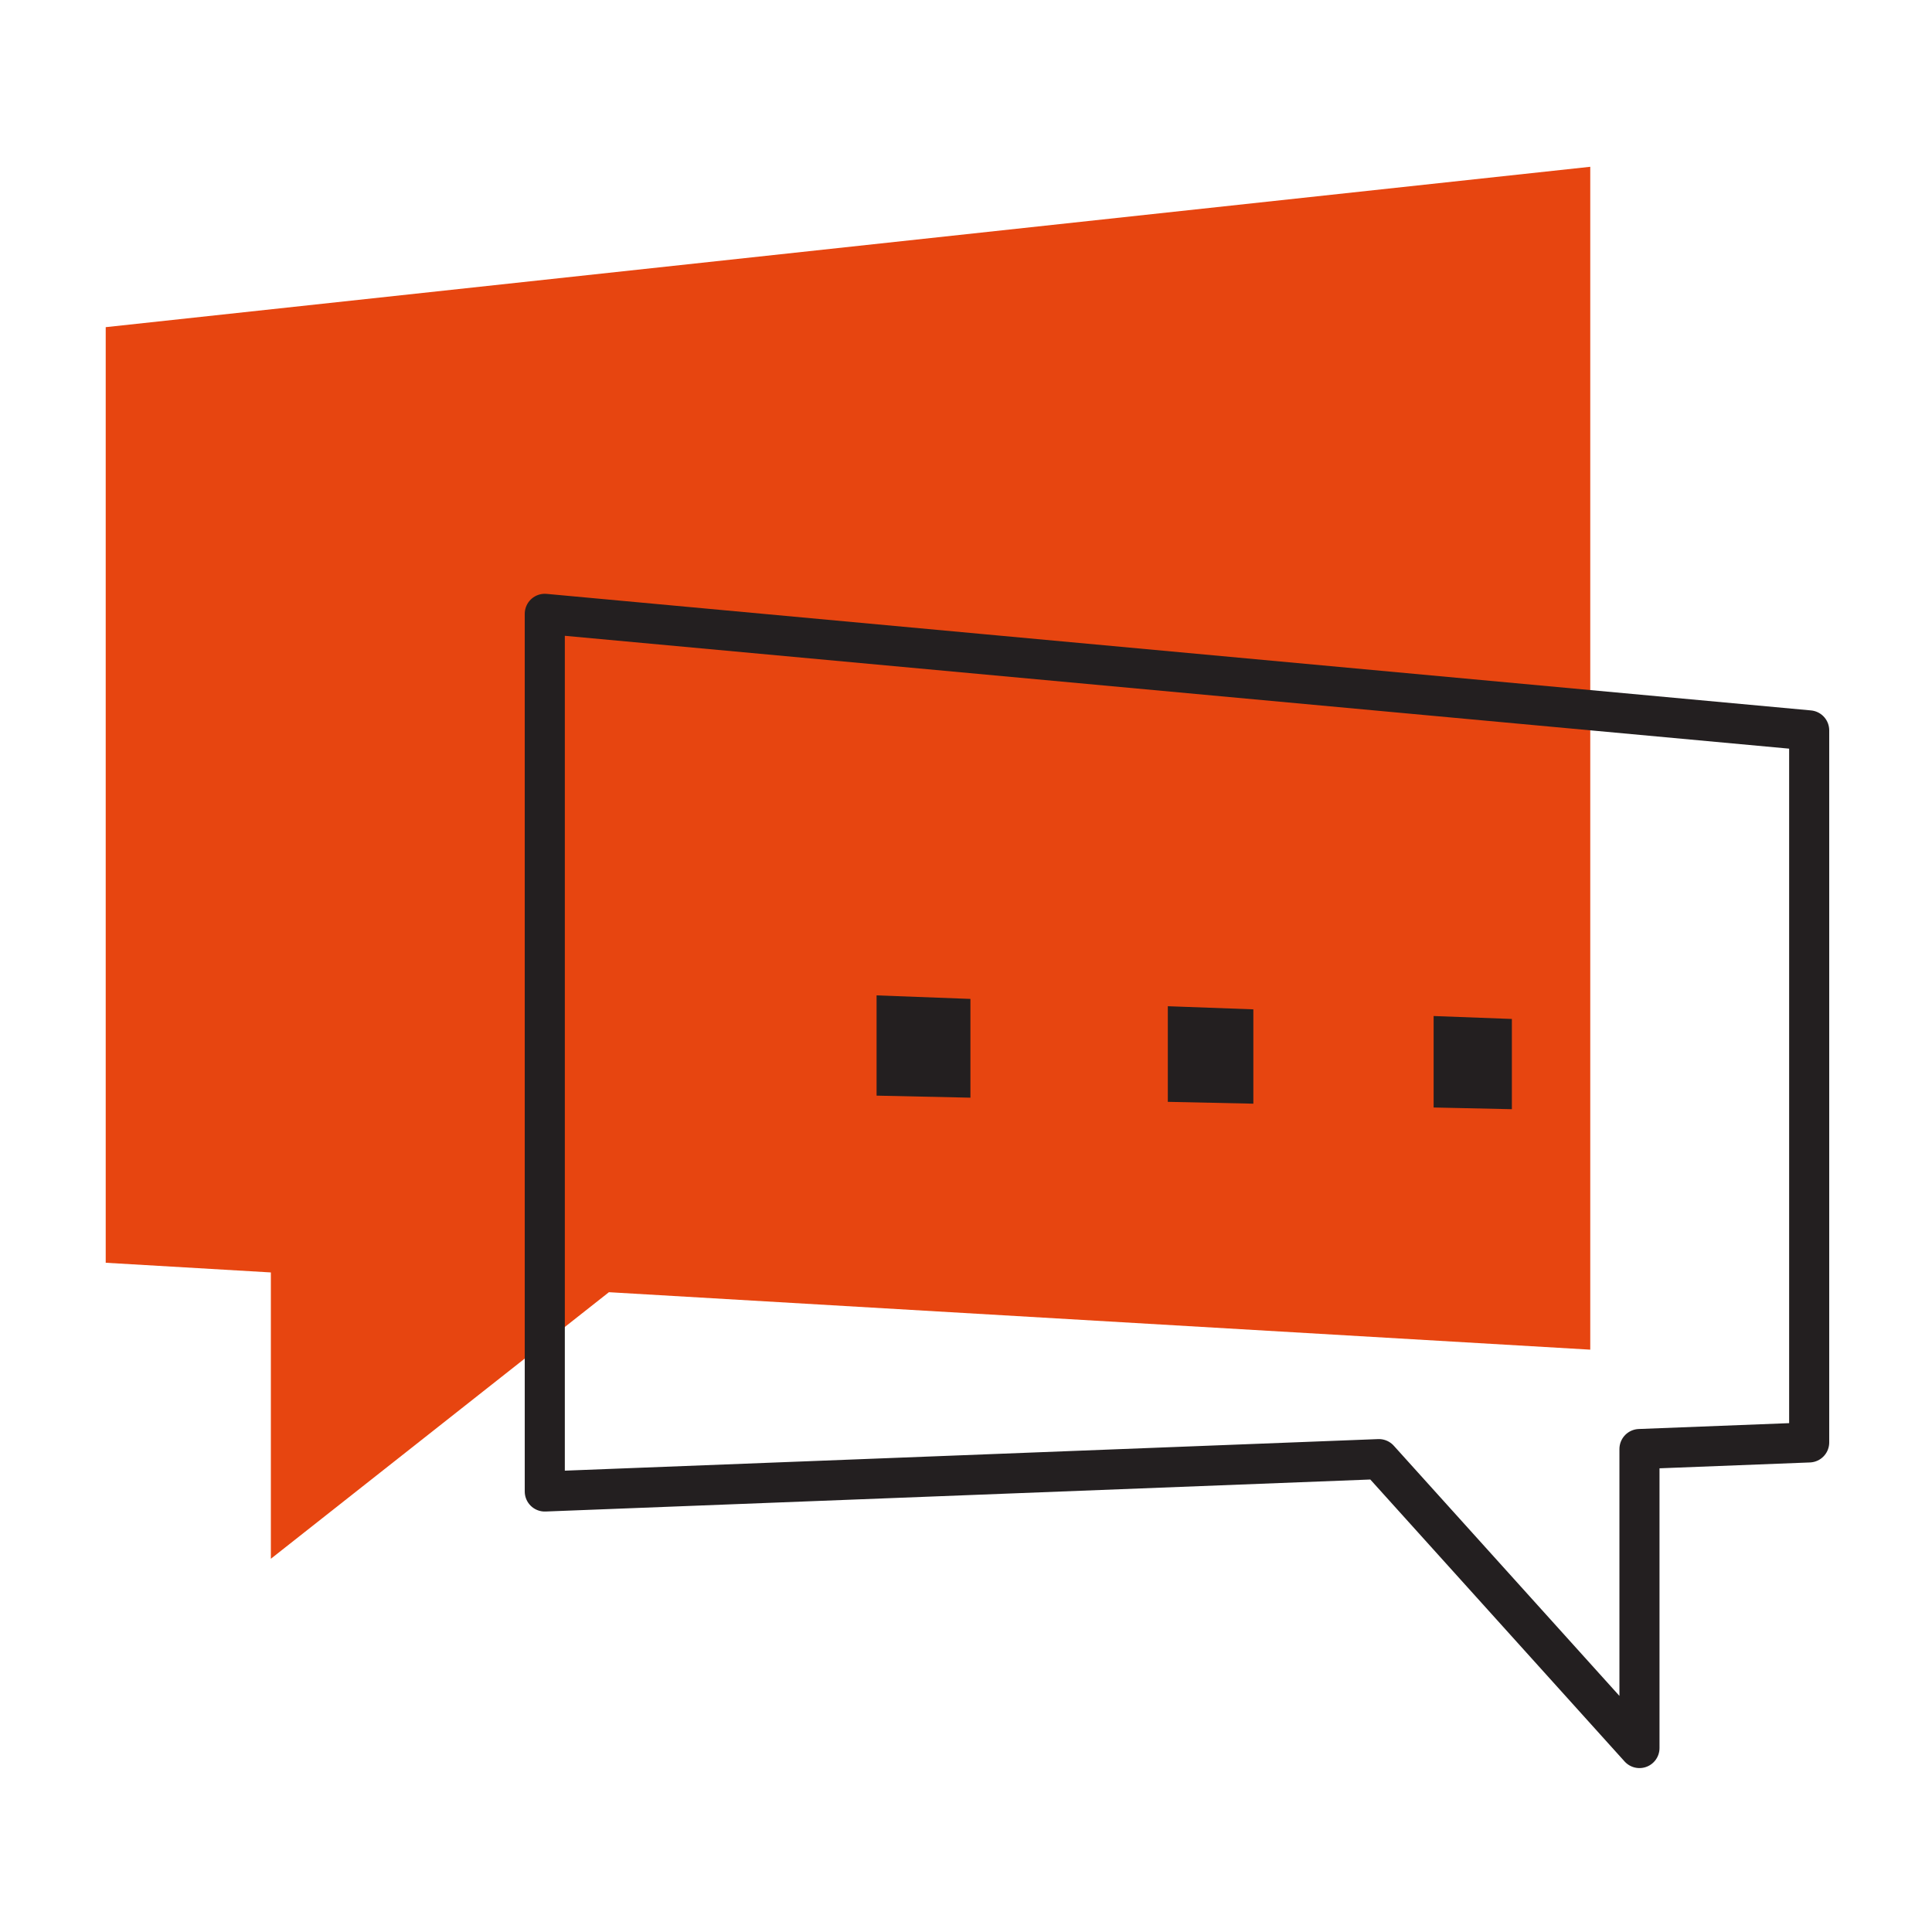
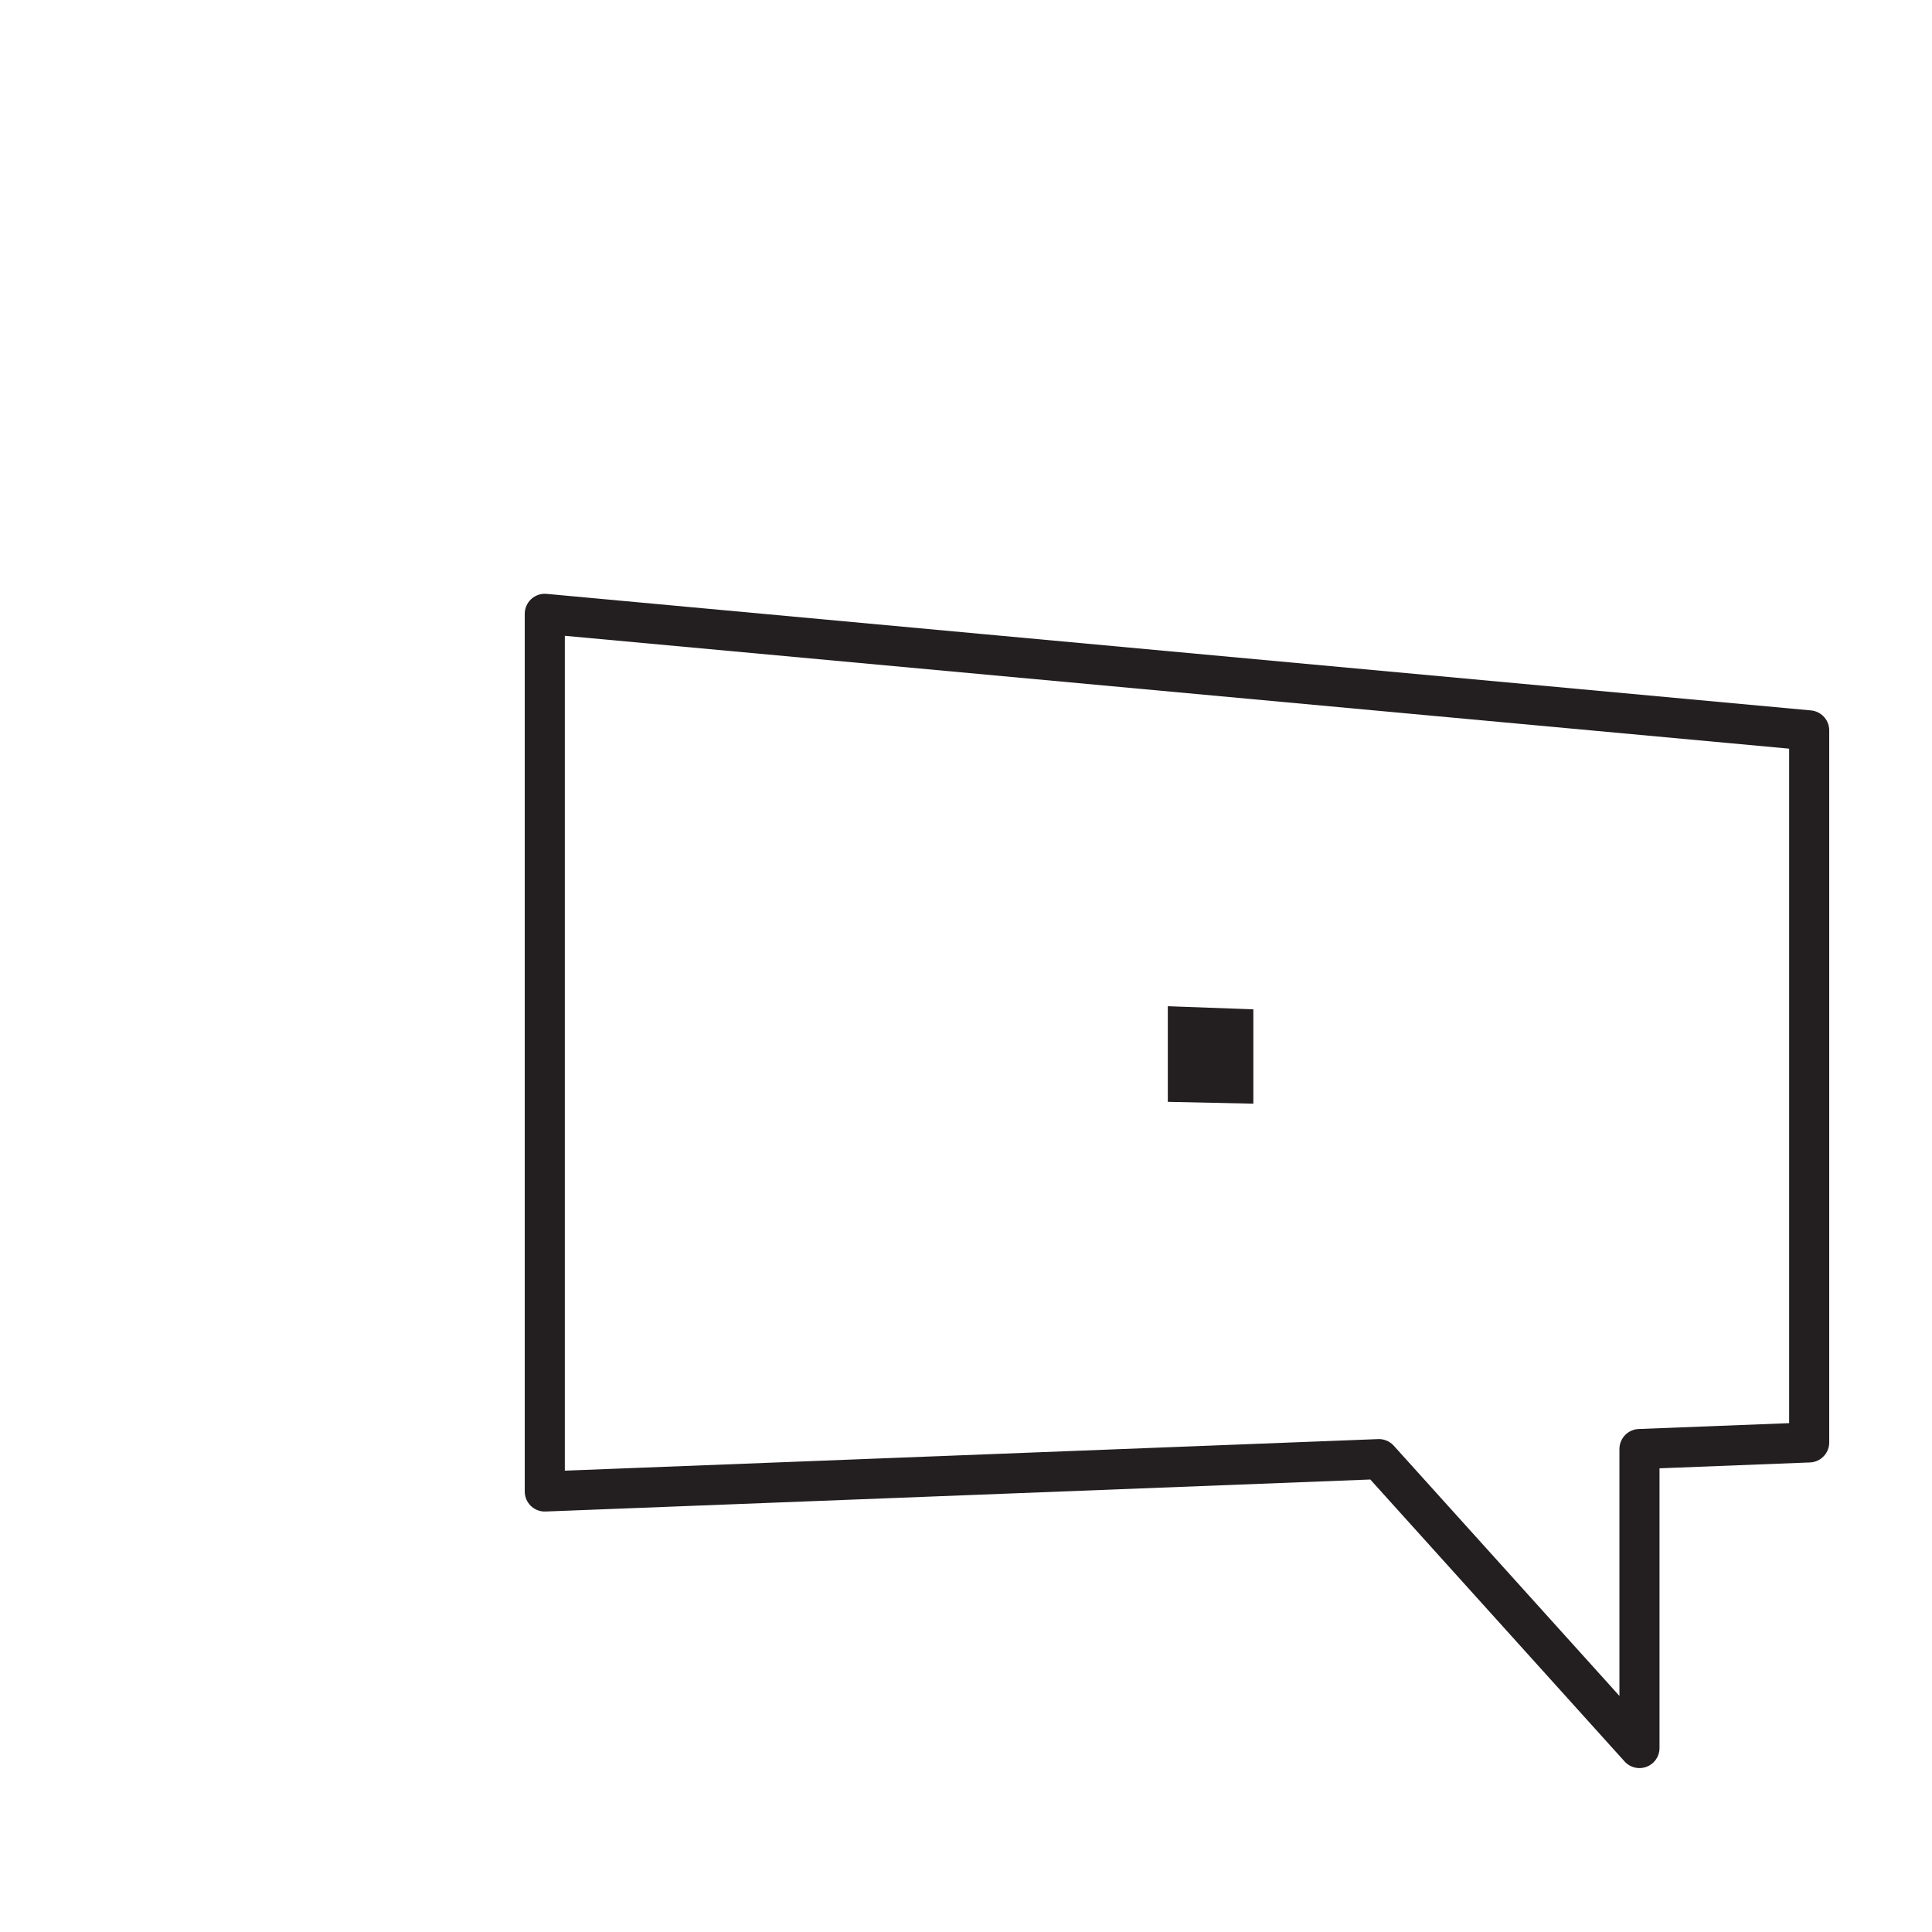
<svg xmlns="http://www.w3.org/2000/svg" id="Laag_1" data-name="Laag 1" viewBox="0 0 283.46 283.46">
  <defs>
    <style>      .cls-1 {        fill: #e74510;      }      .cls-1, .cls-2 {        stroke-width: 0px;      }      .cls-2 {        fill: #231f20;      }      .cls-3 {        fill: none;        stroke: #231f20;        stroke-linecap: round;        stroke-linejoin: round;        stroke-width: 5.88px;      }    </style>
  </defs>
-   <polygon class="cls-1" points="15.51 48 15.51 185.27 39.74 186.69 39.74 228.7 89.34 189.59 233.32 198.02 233.32 24.47 15.51 48" />
  <g>
    <polygon class="cls-3" points="265.44 107.16 265.44 211.63 240.54 212.6 240.54 256.47 202.31 214.08 79.93 218.83 79.93 90.06 265.44 107.16" />
-     <polygon class="cls-2" points="142.38 161.05 128.61 160.75 128.61 146.04 142.38 146.56 142.38 161.05" />
    <polygon class="cls-2" points="183.89 161.93 171.34 161.66 171.34 147.63 183.89 148.09 183.89 161.93" />
-     <polygon class="cls-2" points="221.82 162.74 210.34 162.49 210.34 149.07 221.82 149.5 221.82 162.74" />
  </g>
</svg>